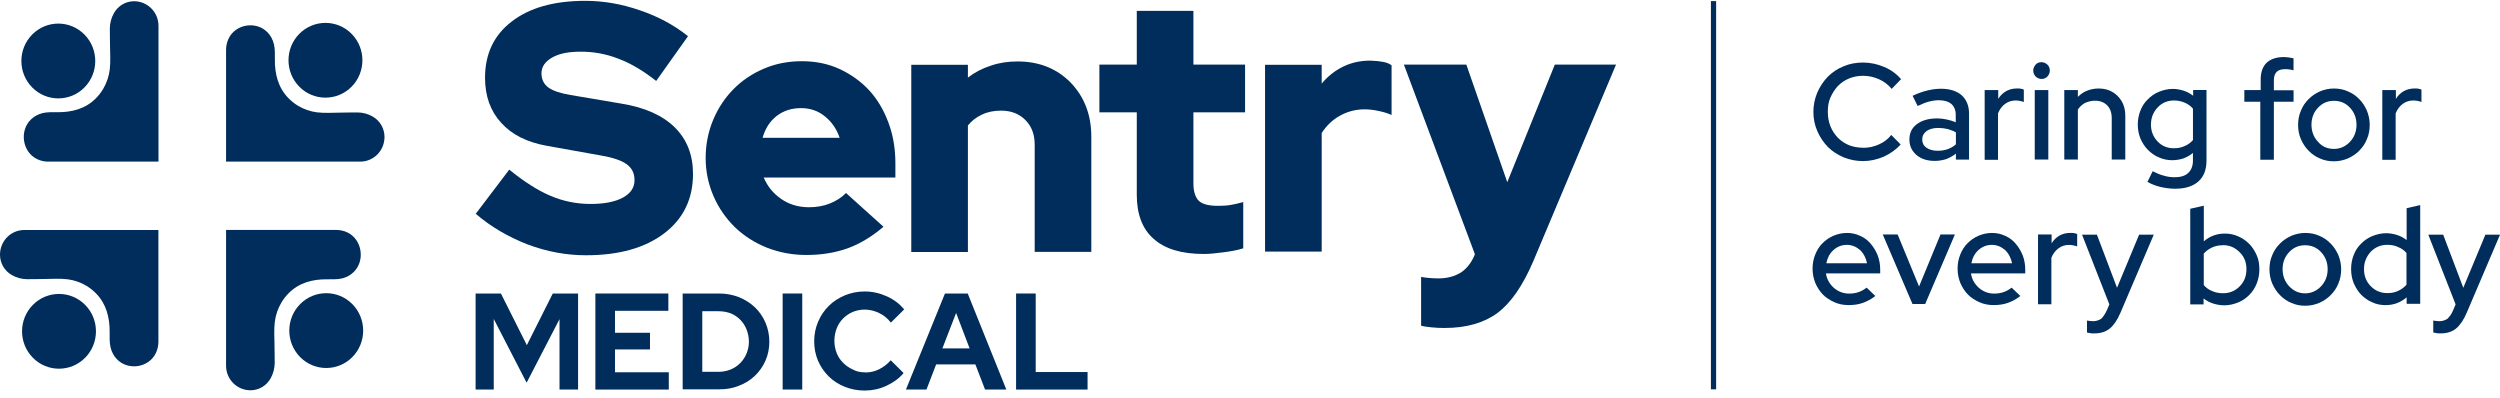
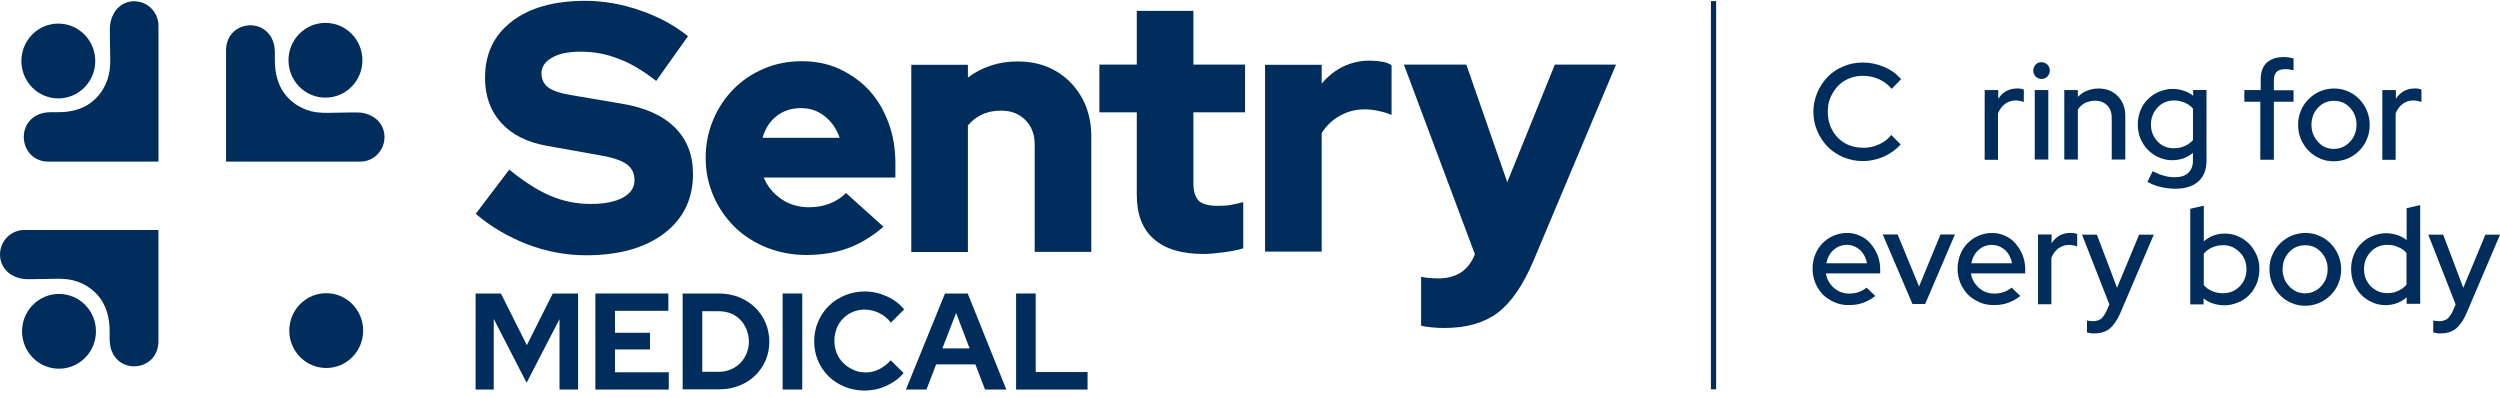
<svg xmlns="http://www.w3.org/2000/svg" width="295" height="47" viewBox="0 0 295 47" fill="none">
  <g clip-path="url(#clip0_2859_68810)">
    <path d="M56.141 25.223L60.092 20.016C61.825 21.423 63.435 22.46 64.945 23.104C66.458 23.747 68.041 24.066 69.678 24.066C71.315 24.066 72.555 23.821 73.483 23.326C74.412 22.83 74.873 22.141 74.873 21.252C74.873 20.437 74.558 19.822 73.945 19.377C73.337 18.933 72.312 18.586 70.872 18.341L64.528 17.206C62.187 16.785 60.408 15.897 59.136 14.489C57.869 13.105 57.234 11.328 57.234 9.18C57.234 6.366 58.281 4.144 60.38 2.543C62.479 0.914 65.379 0.099 69.061 0.099C71.206 0.099 73.378 0.469 75.55 1.233C77.746 1.974 79.598 3.01 81.185 4.269L77.43 9.551C75.916 8.366 74.453 7.477 72.989 6.935C71.549 6.366 70.062 6.098 68.548 6.098C67.034 6.098 65.987 6.32 65.159 6.787C64.332 7.255 63.893 7.875 63.893 8.639C63.893 9.356 64.162 9.921 64.698 10.319C65.233 10.713 66.111 11.009 67.309 11.208L73.286 12.221C76.067 12.666 78.166 13.605 79.602 15.012C81.043 16.42 81.775 18.271 81.775 20.516C81.775 23.455 80.654 25.797 78.386 27.529C76.117 29.255 73.044 30.121 69.143 30.121C66.824 30.121 64.533 29.699 62.242 28.838C59.973 27.95 57.924 26.765 56.145 25.233" fill="#002D5B" />
    <path d="M104.252 26.756C102.885 27.917 101.472 28.778 100.031 29.297C98.591 29.815 96.958 30.088 95.151 30.088C93.491 30.088 91.954 29.792 90.491 29.223C89.028 28.63 87.784 27.839 86.709 26.802C85.661 25.765 84.806 24.557 84.198 23.15C83.59 21.743 83.269 20.262 83.269 18.655C83.269 17.049 83.562 15.568 84.148 14.161C84.733 12.754 85.538 11.546 86.562 10.509C87.587 9.472 88.781 8.68 90.171 8.088C91.561 7.496 93.047 7.222 94.635 7.222C96.222 7.222 97.708 7.519 99.048 8.134C100.388 8.75 101.559 9.592 102.537 10.629C103.512 11.689 104.271 12.948 104.829 14.457C105.391 15.938 105.656 17.544 105.656 19.271V20.951H90.121C90.56 21.988 91.241 22.826 92.169 23.469C93.098 24.113 94.195 24.455 95.462 24.455C96.363 24.455 97.196 24.307 97.927 24.011C98.659 23.715 99.295 23.321 99.83 22.775L104.243 26.751L104.252 26.756ZM94.52 12.758C93.422 12.758 92.471 13.055 91.666 13.67C90.861 14.286 90.299 15.151 89.983 16.262H99.08C98.714 15.202 98.129 14.36 97.324 13.721C96.542 13.078 95.59 12.758 94.52 12.758Z" fill="#002D5B" />
    <path d="M107.531 29.69V7.648H114.213V9.153C115.018 8.537 115.919 8.065 116.921 7.746C117.922 7.398 118.969 7.25 120.067 7.25C122.628 7.25 124.7 8.088 126.337 9.745C127.947 11.425 128.775 13.545 128.775 16.114V29.718H122.093V17.054C122.093 15.869 121.727 14.883 120.995 14.165C120.264 13.425 119.312 13.055 118.142 13.055C117.286 13.055 116.532 13.203 115.873 13.522C115.215 13.818 114.652 14.263 114.213 14.804V29.736H107.531V29.686V29.69Z" fill="#002D5B" />
    <path d="M134.14 22.978V13.254H129.727V7.625H134.14V1.279H140.822V7.625H146.918V13.254H140.822V21.622C140.822 22.585 141.041 23.275 141.457 23.696C141.874 24.089 142.628 24.288 143.703 24.288C144.215 24.288 144.727 24.265 145.189 24.191C145.651 24.117 146.163 23.992 146.703 23.844V29.301C146.095 29.5 145.336 29.648 144.384 29.769C143.456 29.894 142.679 29.968 142.043 29.968C139.431 29.968 137.456 29.375 136.139 28.19C134.799 27.029 134.14 25.279 134.14 22.983" fill="#002D5B" />
    <path d="M149.277 29.69V7.648H155.959V9.87C156.668 9.004 157.519 8.338 158.47 7.87C159.421 7.403 160.496 7.153 161.69 7.153C162.325 7.176 162.838 7.227 163.203 7.301C163.592 7.375 163.912 7.5 164.205 7.694V13.568C163.766 13.369 163.277 13.221 162.719 13.101C162.156 12.976 161.598 12.902 161.036 12.902C159.988 12.902 159.037 13.147 158.132 13.642C157.231 14.137 156.522 14.827 155.959 15.693V29.69H149.277Z" fill="#002D5B" />
    <path d="M174.025 30.014V29.963L165.66 7.625H173.028L177.857 21.497L183.469 7.625H190.691L180.935 30.805C179.714 33.671 178.324 35.693 176.742 36.901C175.155 38.087 173.06 38.702 170.449 38.702C169.936 38.702 169.424 38.679 168.935 38.628C168.445 38.577 168.034 38.531 167.691 38.429V32.675C167.983 32.726 168.299 32.773 168.619 32.8C168.935 32.824 169.301 32.851 169.74 32.851C170.787 32.851 171.665 32.606 172.424 32.134C173.106 31.666 173.668 30.949 174.034 30.009" fill="#002D5B" />
    <path d="M62.14 45.159L58.261 37.633V45.969H56.121V34.633H59.108L62.167 40.73L65.227 34.633H68.213V45.969H66.023V37.656L62.14 45.159Z" fill="#002D5B" />
    <path d="M70.254 45.969V34.633H78.866V36.675H72.568V39.267H76.698V41.234H72.568V43.928H78.916V45.969H70.254Z" fill="#002D5B" />
    <path d="M80.555 45.965V34.633H84.858C85.681 34.633 86.477 34.786 87.195 35.064C87.918 35.365 88.54 35.744 89.089 36.272C89.61 36.777 90.035 37.378 90.333 38.087C90.63 38.79 90.781 39.549 90.781 40.327C90.781 41.105 90.63 41.864 90.333 42.544C90.035 43.224 89.61 43.831 89.089 44.331C88.567 44.831 87.945 45.238 87.195 45.516C86.473 45.816 85.704 45.941 84.858 45.941H80.555V45.965ZM84.835 36.721H82.869V43.872H84.835C85.334 43.872 85.782 43.771 86.23 43.595C86.651 43.419 87.026 43.164 87.351 42.84C87.675 42.512 87.922 42.137 88.096 41.706C88.27 41.276 88.371 40.799 88.371 40.322C88.371 39.818 88.27 39.341 88.096 38.887C87.922 38.434 87.671 38.059 87.351 37.73C87.026 37.401 86.656 37.152 86.23 36.976C85.805 36.823 85.334 36.726 84.835 36.726" fill="#002D5B" />
    <path d="M94.666 34.633H92.352V45.965H94.666V34.633Z" fill="#002D5B" />
    <path d="M102.097 43.951C102.697 43.951 103.241 43.826 103.739 43.572C104.238 43.322 104.709 42.965 105.107 42.512L106.625 44.02C106.104 44.65 105.404 45.154 104.585 45.529C103.762 45.909 102.916 46.085 102.024 46.085C101.178 46.085 100.405 45.932 99.66 45.631C98.937 45.33 98.292 44.928 97.766 44.395C97.245 43.868 96.82 43.261 96.522 42.558C96.225 41.854 96.074 41.072 96.074 40.267C96.074 39.461 96.225 38.679 96.545 37.948C96.843 37.244 97.268 36.615 97.812 36.082C98.334 35.555 98.983 35.152 99.706 34.846C100.428 34.546 101.224 34.393 102.043 34.393C102.939 34.393 103.808 34.592 104.654 34.971C105.5 35.351 106.172 35.879 106.694 36.508L105.125 38.068C104.727 37.563 104.279 37.189 103.73 36.934C103.209 36.684 102.637 36.531 102.038 36.531C101.539 36.531 101.068 36.633 100.62 36.809C100.172 37.008 99.797 37.263 99.477 37.591C99.152 37.92 98.905 38.295 98.731 38.748C98.558 39.202 98.457 39.679 98.457 40.206C98.457 40.734 98.558 41.215 98.731 41.669C98.905 42.123 99.18 42.502 99.504 42.826C99.829 43.155 100.199 43.405 100.648 43.609C101.096 43.858 101.567 43.937 102.093 43.937" fill="#002D5B" />
    <path d="M106.898 45.969L111.504 34.638H114.193L118.748 45.969H116.237L115.094 42.998H110.466L109.322 45.969H106.908H106.898ZM111.202 41.109H114.413L112.821 36.929L111.202 41.109Z" fill="#002D5B" />
    <path d="M119.898 45.969V34.633H122.213V43.9H128.332V45.969H119.898Z" fill="#002D5B" />
    <path d="M202.504 0.131H201.887V45.941H202.504V0.131Z" fill="#002D5B" />
    <path d="M6.882 11.61C7.998 11.61 9.114 11.18 9.964 10.319C11.666 8.597 11.666 5.801 9.964 4.075C9.114 3.214 7.998 2.783 6.882 2.783C5.766 2.783 4.65 3.214 3.799 4.075C2.098 5.797 2.098 8.592 3.799 10.319C4.65 11.18 5.766 11.61 6.882 11.61Z" fill="#002D5B" />
    <path d="M4.998 13.355C4.729 13.42 4.468 13.527 4.23 13.661C3.814 13.897 3.457 14.239 3.21 14.651C2.977 15.04 2.844 15.485 2.812 15.938C2.78 16.387 2.849 16.845 3.009 17.267C3.174 17.692 3.434 18.077 3.773 18.378C4.143 18.701 4.596 18.914 5.076 19.012C5.259 19.049 5.447 19.067 5.634 19.072H18.701V3.052C18.701 1.436 17.411 0.145 15.819 0.145C14.836 0.145 13.93 0.682 13.446 1.548C13.125 2.117 12.965 2.732 12.961 3.376C12.956 4.061 12.979 4.741 12.984 5.426C12.993 6.357 13.061 7.301 12.947 8.227C12.851 9.018 12.586 9.791 12.183 10.476C11.941 10.884 11.648 11.263 11.314 11.601C10.089 12.841 8.479 13.258 6.773 13.24C6.233 13.235 5.561 13.212 4.998 13.351" fill="#002D5B" />
    <path d="M34.043 7.111C34.043 8.241 34.468 9.37 35.319 10.231C37.02 11.953 39.783 11.953 41.489 10.231C42.339 9.37 42.764 8.241 42.764 7.111C42.764 5.982 42.339 4.853 41.489 3.992C39.787 2.27 37.025 2.27 35.319 3.992C34.468 4.853 34.043 5.982 34.043 7.111Z" fill="#002D5B" />
    <path d="M32.319 5.204C32.255 4.936 32.15 4.667 32.017 4.427C31.784 4.005 31.446 3.644 31.039 3.394C30.655 3.158 30.216 3.024 29.767 2.992C29.324 2.959 28.871 3.029 28.455 3.191C28.034 3.357 27.654 3.621 27.357 3.964C27.037 4.339 26.827 4.797 26.735 5.283C26.699 5.468 26.68 5.658 26.676 5.848V19.072H42.504C44.096 19.072 45.372 17.771 45.372 16.16C45.372 15.165 44.841 14.249 43.986 13.758C43.424 13.434 42.815 13.272 42.18 13.267C41.503 13.263 40.831 13.286 40.154 13.29C39.234 13.295 38.301 13.369 37.387 13.254C36.605 13.156 35.841 12.888 35.164 12.48C34.762 12.235 34.387 11.939 34.053 11.601C32.827 10.361 32.415 8.731 32.434 7.005C32.438 6.459 32.461 5.778 32.324 5.209" fill="#002D5B" />
    <path d="M38.495 34.596C37.379 34.596 36.263 35.027 35.413 35.888C33.711 37.61 33.711 40.405 35.413 42.132C36.263 42.993 37.379 43.423 38.495 43.423C39.611 43.423 40.727 42.993 41.578 42.132C43.279 40.41 43.279 37.614 41.578 35.888C40.727 35.027 39.611 34.596 38.495 34.596Z" fill="#002D5B" />
-     <path d="M40.378 32.852C40.643 32.787 40.908 32.68 41.146 32.546C41.562 32.31 41.919 31.967 42.166 31.555C42.399 31.167 42.532 30.722 42.564 30.269C42.596 29.82 42.527 29.361 42.367 28.94C42.203 28.514 41.942 28.13 41.603 27.829C41.233 27.505 40.78 27.292 40.3 27.195C40.117 27.158 39.93 27.14 39.742 27.135H26.676V43.15C26.676 44.766 27.965 46.053 29.557 46.053C30.54 46.053 31.446 45.52 31.931 44.65C32.251 44.081 32.411 43.465 32.415 42.822C32.42 42.137 32.397 41.456 32.393 40.771C32.383 39.841 32.315 38.897 32.429 37.971C32.525 37.179 32.791 36.406 33.193 35.721C33.435 35.314 33.728 34.934 34.062 34.596C35.288 33.356 36.897 32.939 38.603 32.958C39.143 32.962 39.815 32.986 40.378 32.847" fill="#002D5B" />
    <path d="M11.323 39.096C11.323 37.966 10.898 36.837 10.047 35.976C8.346 34.254 5.583 34.254 3.878 35.976C3.027 36.837 2.602 37.966 2.602 39.096C2.602 40.225 3.027 41.354 3.878 42.215C5.579 43.937 8.341 43.937 10.047 42.215C10.898 41.354 11.323 40.225 11.323 39.096Z" fill="#002D5B" />
    <path d="M13.048 41.007C13.112 41.28 13.217 41.544 13.35 41.785C13.583 42.206 13.921 42.567 14.329 42.817C14.713 43.053 15.152 43.187 15.6 43.22C16.044 43.252 16.496 43.183 16.913 43.021C17.333 42.854 17.713 42.59 18.01 42.248C18.33 41.873 18.541 41.415 18.632 40.928C18.669 40.743 18.687 40.554 18.692 40.364V27.14H2.868C1.276 27.14 0 28.44 0 30.051C0 31.046 0.531 31.963 1.386 32.453C1.948 32.777 2.557 32.939 3.192 32.944C3.869 32.949 4.541 32.925 5.218 32.921C6.138 32.916 7.071 32.842 7.985 32.958C8.767 33.055 9.531 33.324 10.208 33.731C10.61 33.976 10.985 34.273 11.319 34.61C12.545 35.851 12.957 37.48 12.938 39.207C12.934 39.753 12.911 40.433 13.048 41.003" fill="#002D5B" />
    <path d="M219.862 17.442C220.507 17.442 221.101 17.313 221.696 17.049C222.29 16.79 222.78 16.424 223.168 15.924L224.28 17.049C223.74 17.651 223.068 18.118 222.29 18.484C221.49 18.822 220.69 19.007 219.839 19.007C218.988 19.007 218.266 18.85 217.543 18.563C216.821 18.248 216.203 17.859 215.686 17.336C215.17 16.813 214.758 16.188 214.447 15.48C214.136 14.776 213.98 14.017 213.98 13.207C213.98 12.397 214.136 11.638 214.447 10.907C214.758 10.203 215.17 9.574 215.686 9.051C216.203 8.528 216.821 8.111 217.543 7.824C218.266 7.509 219.039 7.38 219.839 7.38C220.717 7.38 221.54 7.565 222.341 7.903C223.141 8.241 223.813 8.74 224.33 9.338L223.219 10.486C222.807 9.99 222.29 9.597 221.696 9.338C221.101 9.078 220.484 8.944 219.839 8.944C219.244 8.944 218.705 9.051 218.188 9.259C217.671 9.467 217.232 9.782 216.871 10.148C216.51 10.541 216.226 10.985 215.993 11.504C215.76 12.027 215.682 12.573 215.682 13.203C215.682 13.832 215.787 14.378 215.993 14.901C216.199 15.424 216.51 15.869 216.871 16.258C217.232 16.623 217.699 16.938 218.211 17.146C218.7 17.327 219.267 17.433 219.862 17.433" fill="#002D5B" />
-     <path d="M228.277 18.984C227.399 18.984 226.676 18.748 226.136 18.28C225.597 17.808 225.309 17.211 225.309 16.48C225.309 15.697 225.592 15.096 226.187 14.651C226.781 14.207 227.582 13.971 228.588 13.971C228.976 13.971 229.361 14.022 229.722 14.101C230.083 14.179 230.445 14.286 230.778 14.438V13.578C230.778 13.004 230.6 12.559 230.262 12.272C229.928 11.985 229.434 11.828 228.789 11.828C228.428 11.828 228.039 11.879 227.627 11.985C227.216 12.092 226.777 12.272 226.283 12.508L225.688 11.305C226.283 11.018 226.877 10.81 227.417 10.68C227.957 10.55 228.501 10.472 229.018 10.472C230.074 10.472 230.874 10.731 231.469 11.231C232.036 11.754 232.347 12.457 232.347 13.397V18.831H230.797V18.128C230.435 18.415 230.047 18.623 229.635 18.78C229.223 18.91 228.757 18.988 228.268 18.988M226.822 16.457C226.822 16.85 226.978 17.188 227.312 17.424C227.646 17.66 228.085 17.79 228.629 17.79C229.041 17.79 229.457 17.739 229.818 17.605C230.179 17.475 230.513 17.29 230.797 17.03V15.619C230.486 15.438 230.179 15.332 229.818 15.225C229.484 15.147 229.095 15.096 228.707 15.096C228.14 15.096 227.673 15.225 227.339 15.461C227.005 15.725 226.822 16.035 226.822 16.452" fill="#002D5B" />
    <path d="M234.191 18.826V10.624H235.792V11.67C236.025 11.277 236.359 10.967 236.72 10.754C237.109 10.546 237.521 10.439 238.01 10.439C238.193 10.439 238.321 10.439 238.449 10.467C238.577 10.495 238.71 10.518 238.811 10.573V12.036C238.655 11.985 238.5 11.93 238.344 11.906C238.189 11.879 238.033 11.856 237.855 11.856C237.388 11.856 236.977 11.985 236.615 12.249C236.254 12.508 235.97 12.874 235.765 13.374V18.859H234.191V18.831V18.826Z" fill="#002D5B" />
    <path d="M240.901 9.319C240.644 9.319 240.411 9.213 240.205 9.032C240.022 8.824 239.922 8.588 239.922 8.329C239.922 8.069 240.027 7.833 240.205 7.625C240.388 7.417 240.617 7.338 240.901 7.338C241.161 7.338 241.39 7.445 241.596 7.625C241.802 7.833 241.879 8.069 241.879 8.329C241.879 8.588 241.774 8.824 241.596 9.032C241.413 9.217 241.184 9.319 240.901 9.319ZM241.701 18.827H240.1V10.624H241.701V18.827Z" fill="#002D5B" />
    <path d="M243.586 18.826V10.624H245.187V11.434C245.498 11.12 245.859 10.86 246.271 10.703C246.682 10.546 247.121 10.444 247.611 10.444C248.539 10.444 249.289 10.731 249.884 11.333C250.478 11.934 250.785 12.693 250.785 13.656V18.826H249.184V13.943C249.184 13.29 249.005 12.795 248.644 12.43C248.283 12.064 247.794 11.883 247.199 11.883C246.787 11.883 246.399 11.99 246.037 12.143C245.703 12.328 245.415 12.587 245.187 12.925V18.826H243.586Z" fill="#002D5B" />
    <path d="M256.337 18.905C255.77 18.905 255.253 18.799 254.737 18.567C254.247 18.359 253.808 18.044 253.447 17.679C253.086 17.313 252.802 16.869 252.569 16.346C252.363 15.822 252.258 15.276 252.258 14.698C252.258 14.119 252.363 13.573 252.569 13.05C252.775 12.527 253.058 12.082 253.447 11.717C253.808 11.351 254.247 11.036 254.764 10.828C255.281 10.62 255.798 10.49 256.392 10.49C256.831 10.49 257.243 10.569 257.659 10.698C258.071 10.828 258.459 11.036 258.793 11.3V10.62H260.366V18.951C260.366 20.021 260.056 20.831 259.411 21.409C258.766 21.983 257.86 22.27 256.676 22.27C256.081 22.27 255.514 22.192 254.947 22.062C254.38 21.932 253.863 21.724 253.397 21.46L254.014 20.206C254.48 20.442 254.915 20.622 255.331 20.729C255.743 20.858 256.182 20.914 256.598 20.914C257.293 20.914 257.837 20.757 258.199 20.419C258.56 20.081 258.766 19.609 258.766 18.956V18.044C258.432 18.331 258.043 18.54 257.632 18.697C257.22 18.826 256.781 18.905 256.342 18.905M253.813 14.698C253.813 15.48 254.069 16.133 254.586 16.683C255.102 17.234 255.747 17.494 256.52 17.494C256.987 17.494 257.398 17.415 257.787 17.234C258.176 17.077 258.482 16.841 258.77 16.531V12.823C258.514 12.508 258.203 12.3 257.815 12.12C257.426 11.962 257.014 11.856 256.548 11.856C255.775 11.856 255.13 12.12 254.613 12.666C254.069 13.24 253.813 13.92 253.813 14.702" fill="#002D5B" />
    <path d="M264.878 10.624H266.762V9.37C266.762 8.532 266.995 7.856 267.457 7.412C267.924 6.968 268.619 6.732 269.497 6.732C269.703 6.732 269.909 6.759 270.091 6.783C270.274 6.81 270.453 6.834 270.636 6.884V8.296C270.453 8.245 270.274 8.217 270.119 8.19C269.963 8.162 269.808 8.162 269.63 8.162C269.191 8.162 268.857 8.268 268.651 8.477C268.445 8.685 268.317 9 268.317 9.444V10.648H270.64V12.004H268.317V18.85H266.716V12.004H264.832V10.62H264.882L264.878 10.624Z" fill="#002D5B" />
    <path d="M271.176 14.725C271.176 14.124 271.281 13.578 271.51 13.054C271.715 12.531 272.026 12.087 272.411 11.698C272.799 11.305 273.238 11.018 273.751 10.782C274.267 10.573 274.807 10.444 275.402 10.444C275.996 10.444 276.536 10.55 277.053 10.782C277.569 10.99 278.008 11.305 278.393 11.698C278.781 12.092 279.065 12.536 279.294 13.054C279.499 13.578 279.627 14.124 279.627 14.725C279.627 15.327 279.522 15.901 279.294 16.424C279.088 16.947 278.777 17.392 278.393 17.78C278.004 18.174 277.565 18.461 277.053 18.697C276.536 18.905 275.996 19.035 275.402 19.035C274.807 19.035 274.267 18.933 273.751 18.697C273.234 18.488 272.795 18.174 272.411 17.78C272.022 17.387 271.738 16.942 271.51 16.424C271.276 15.901 271.176 15.327 271.176 14.725ZM275.411 17.572C276.133 17.572 276.778 17.285 277.295 16.734C277.812 16.188 278.068 15.508 278.068 14.721C278.068 13.934 277.812 13.258 277.295 12.707C276.778 12.156 276.161 11.897 275.411 11.897C274.661 11.897 274.043 12.156 273.527 12.707C273.01 13.254 272.754 13.934 272.754 14.721C272.754 15.508 273.01 16.183 273.527 16.734C274.016 17.308 274.661 17.572 275.411 17.572Z" fill="#002D5B" />
    <path d="M281.113 18.826V10.624H282.714V11.67C282.947 11.277 283.281 10.967 283.642 10.754C284.031 10.546 284.443 10.439 284.932 10.439C285.115 10.439 285.243 10.439 285.371 10.467C285.499 10.495 285.632 10.518 285.732 10.573V12.036C285.577 11.985 285.421 11.93 285.266 11.906C285.11 11.879 284.955 11.856 284.777 11.856C284.31 11.856 283.898 11.985 283.537 12.249C283.176 12.508 282.892 12.874 282.687 13.374V18.859H281.113V18.831V18.826Z" fill="#002D5B" />
    <path d="M221.287 34.93C220.821 35.295 220.331 35.559 219.815 35.74C219.298 35.925 218.758 35.999 218.136 35.999C217.514 35.999 216.974 35.892 216.458 35.661C215.941 35.425 215.474 35.138 215.118 34.772C214.756 34.407 214.445 33.935 214.217 33.416C214.011 32.893 213.883 32.347 213.883 31.717C213.883 31.088 213.988 30.57 214.194 30.047C214.4 29.523 214.683 29.079 215.044 28.713C215.406 28.348 215.845 28.033 216.334 27.825C216.824 27.616 217.368 27.487 217.935 27.487C218.502 27.487 218.991 27.593 219.485 27.825C219.975 28.033 220.391 28.348 220.725 28.741C221.059 29.135 221.342 29.579 221.552 30.097C221.758 30.62 221.863 31.194 221.863 31.796V32.264H215.461C215.566 32.944 215.872 33.49 216.389 33.962C216.906 34.407 217.5 34.643 218.196 34.643C218.584 34.643 218.968 34.592 219.33 34.462C219.691 34.333 220.002 34.148 220.258 33.939L221.292 34.93H221.287ZM217.93 28.894C217.336 28.894 216.796 29.102 216.357 29.496C215.891 29.912 215.634 30.435 215.506 31.065H220.308C220.18 30.44 219.92 29.917 219.481 29.496C219.014 29.102 218.502 28.894 217.93 28.894Z" fill="#002D5B" />
    <path d="M225.672 35.869L222.164 27.667H223.92L226.449 33.805L228.978 27.667H230.68L227.172 35.869H225.672Z" fill="#002D5B" />
    <path d="M238.4 34.93C237.934 35.295 237.445 35.559 236.928 35.74C236.411 35.925 235.871 35.999 235.249 35.999C234.627 35.999 234.088 35.892 233.571 35.661C233.054 35.425 232.588 35.138 232.231 34.772C231.87 34.407 231.559 33.935 231.33 33.416C231.124 32.893 230.996 32.347 230.996 31.717C230.996 31.088 231.101 30.57 231.307 30.047C231.513 29.523 231.796 29.079 232.158 28.713C232.519 28.348 232.958 28.033 233.447 27.825C233.937 27.616 234.481 27.487 235.048 27.487C235.615 27.487 236.105 27.593 236.599 27.825C237.088 28.033 237.504 28.348 237.838 28.741C238.172 29.135 238.455 29.579 238.666 30.097C238.872 30.62 238.977 31.194 238.977 31.796V32.264H232.574C232.679 32.944 232.986 33.49 233.502 33.962C234.019 34.407 234.614 34.643 235.309 34.643C235.698 34.643 236.082 34.592 236.443 34.462C236.804 34.333 237.115 34.148 237.371 33.939L238.405 34.93H238.4ZM235.044 28.894C234.449 28.894 233.909 29.102 233.47 29.496C233.004 29.912 232.748 30.435 232.62 31.065H237.422C237.294 30.44 237.033 29.917 236.594 29.496C236.127 29.102 235.615 28.894 235.044 28.894Z" fill="#002D5B" />
    <path d="M240.488 35.869V27.667H242.089V28.713C242.322 28.32 242.656 28.01 243.017 27.797C243.406 27.589 243.818 27.482 244.307 27.482C244.49 27.482 244.618 27.482 244.746 27.51C244.874 27.538 245.002 27.561 245.107 27.616V29.079C244.952 29.028 244.796 28.973 244.641 28.95C244.485 28.922 244.33 28.899 244.152 28.899C243.685 28.899 243.273 29.028 242.912 29.292C242.551 29.551 242.267 29.917 242.062 30.417V35.902H240.488V35.874V35.869Z" fill="#002D5B" />
    <path d="M248.593 36.652L248.904 35.92L245.68 27.69H247.436L249.809 33.958L252.416 27.69H254.145L250.221 36.888C249.86 37.749 249.421 38.378 248.954 38.767C248.465 39.16 247.87 39.341 247.12 39.341C246.937 39.341 246.786 39.341 246.654 39.313C246.498 39.285 246.398 39.262 246.265 39.234V37.823C246.37 37.85 246.471 37.85 246.599 37.874C246.704 37.874 246.832 37.901 246.988 37.901C247.349 37.901 247.66 37.795 247.944 37.614C248.2 37.355 248.41 37.04 248.588 36.647" fill="#002D5B" />
    <path d="M266.608 31.768C266.608 32.37 266.503 32.916 266.297 33.439C266.091 33.962 265.808 34.407 265.419 34.8C265.03 35.194 264.619 35.48 264.102 35.689C263.585 35.897 263.046 36.027 262.474 36.027C262.007 36.027 261.573 35.948 261.157 35.818C260.741 35.689 260.356 35.48 260.022 35.217V35.92H258.449V24.635L260.05 24.27V28.477C260.384 28.19 260.745 27.954 261.184 27.797C261.596 27.64 262.062 27.561 262.524 27.561C263.091 27.561 263.636 27.667 264.125 27.899C264.614 28.107 265.053 28.422 265.415 28.787C265.776 29.153 266.059 29.597 266.293 30.12C266.526 30.643 266.604 31.166 266.604 31.764M262.295 28.94C261.829 28.94 261.417 29.019 261.029 29.199C260.64 29.384 260.306 29.616 260.045 29.931V33.638C260.301 33.953 260.64 34.184 261.029 34.342C261.417 34.522 261.856 34.601 262.318 34.601C263.091 34.601 263.736 34.342 264.28 33.791C264.82 33.245 265.081 32.587 265.081 31.777C265.081 30.968 264.825 30.287 264.28 29.764C263.713 29.19 263.068 28.926 262.291 28.926" fill="#002D5B" />
    <path d="M267.797 31.768C267.797 31.167 267.898 30.62 268.131 30.097C268.337 29.574 268.648 29.13 269.036 28.741C269.425 28.348 269.864 28.061 270.376 27.825C270.893 27.616 271.433 27.487 272.027 27.487C272.622 27.487 273.162 27.593 273.678 27.825C274.195 28.033 274.634 28.348 275.018 28.741C275.407 29.135 275.691 29.579 275.924 30.097C276.13 30.62 276.258 31.167 276.258 31.768C276.258 32.37 276.153 32.944 275.924 33.467C275.718 33.99 275.407 34.434 275.018 34.823C274.63 35.217 274.191 35.504 273.678 35.74C273.162 35.948 272.622 36.078 272.027 36.078C271.433 36.078 270.893 35.976 270.376 35.74C269.859 35.532 269.42 35.217 269.036 34.823C268.648 34.43 268.364 33.986 268.131 33.467C267.898 32.916 267.797 32.37 267.797 31.768ZM272.004 34.615C272.727 34.615 273.372 34.328 273.889 33.777C274.405 33.231 274.662 32.551 274.662 31.764C274.662 30.977 274.405 30.301 273.889 29.75C273.372 29.199 272.754 28.94 272.004 28.94C271.254 28.94 270.637 29.199 270.12 29.75C269.603 30.296 269.347 30.977 269.347 31.764C269.347 32.551 269.603 33.226 270.12 33.777C270.637 34.328 271.254 34.615 272.004 34.615Z" fill="#002D5B" />
    <path d="M283.983 35.869V35.087C283.65 35.374 283.261 35.61 282.849 35.768C282.438 35.925 281.971 36.004 281.509 36.004C280.942 36.004 280.398 35.902 279.909 35.666C279.419 35.457 278.98 35.143 278.619 34.777C278.257 34.411 277.974 33.939 277.741 33.421C277.535 32.898 277.43 32.352 277.43 31.75C277.43 31.148 277.535 30.602 277.741 30.079C277.946 29.556 278.23 29.111 278.619 28.746C278.98 28.38 279.419 28.065 279.936 27.857C280.453 27.649 280.992 27.519 281.56 27.519C281.999 27.519 282.438 27.598 282.849 27.727C283.261 27.857 283.65 28.065 283.983 28.329V24.566L285.584 24.2V35.851H283.983V35.879V35.869ZM278.953 31.741C278.953 32.551 279.209 33.231 279.753 33.777C280.293 34.323 280.942 34.587 281.715 34.587C282.181 34.587 282.593 34.508 282.982 34.323C283.371 34.138 283.704 33.907 283.965 33.592V29.857C283.709 29.542 283.371 29.311 282.982 29.153C282.593 28.968 282.181 28.889 281.715 28.889C280.942 28.889 280.297 29.153 279.753 29.699C279.236 30.273 278.953 30.926 278.953 31.736" fill="#002D5B" />
    <path d="M289.452 36.652L289.763 35.92L286.539 27.69H288.295L290.669 33.958L293.276 27.69H295.004L291.08 36.888C290.719 37.749 290.28 38.378 289.814 38.767C289.324 39.16 288.73 39.341 287.98 39.341C287.797 39.341 287.646 39.341 287.513 39.313C287.358 39.285 287.257 39.262 287.124 39.234V37.823C287.23 37.85 287.33 37.85 287.458 37.874C287.563 37.874 287.692 37.901 287.847 37.901C288.208 37.901 288.519 37.795 288.803 37.614C289.059 37.355 289.292 37.04 289.448 36.647" fill="#002D5B" />
  </g>
  <defs>
    <clipPath id="clip0_2859_68810">
      <rect width="295" height="46" fill="white" transform="translate(0 0.094)" />
    </clipPath>
  </defs>
</svg>